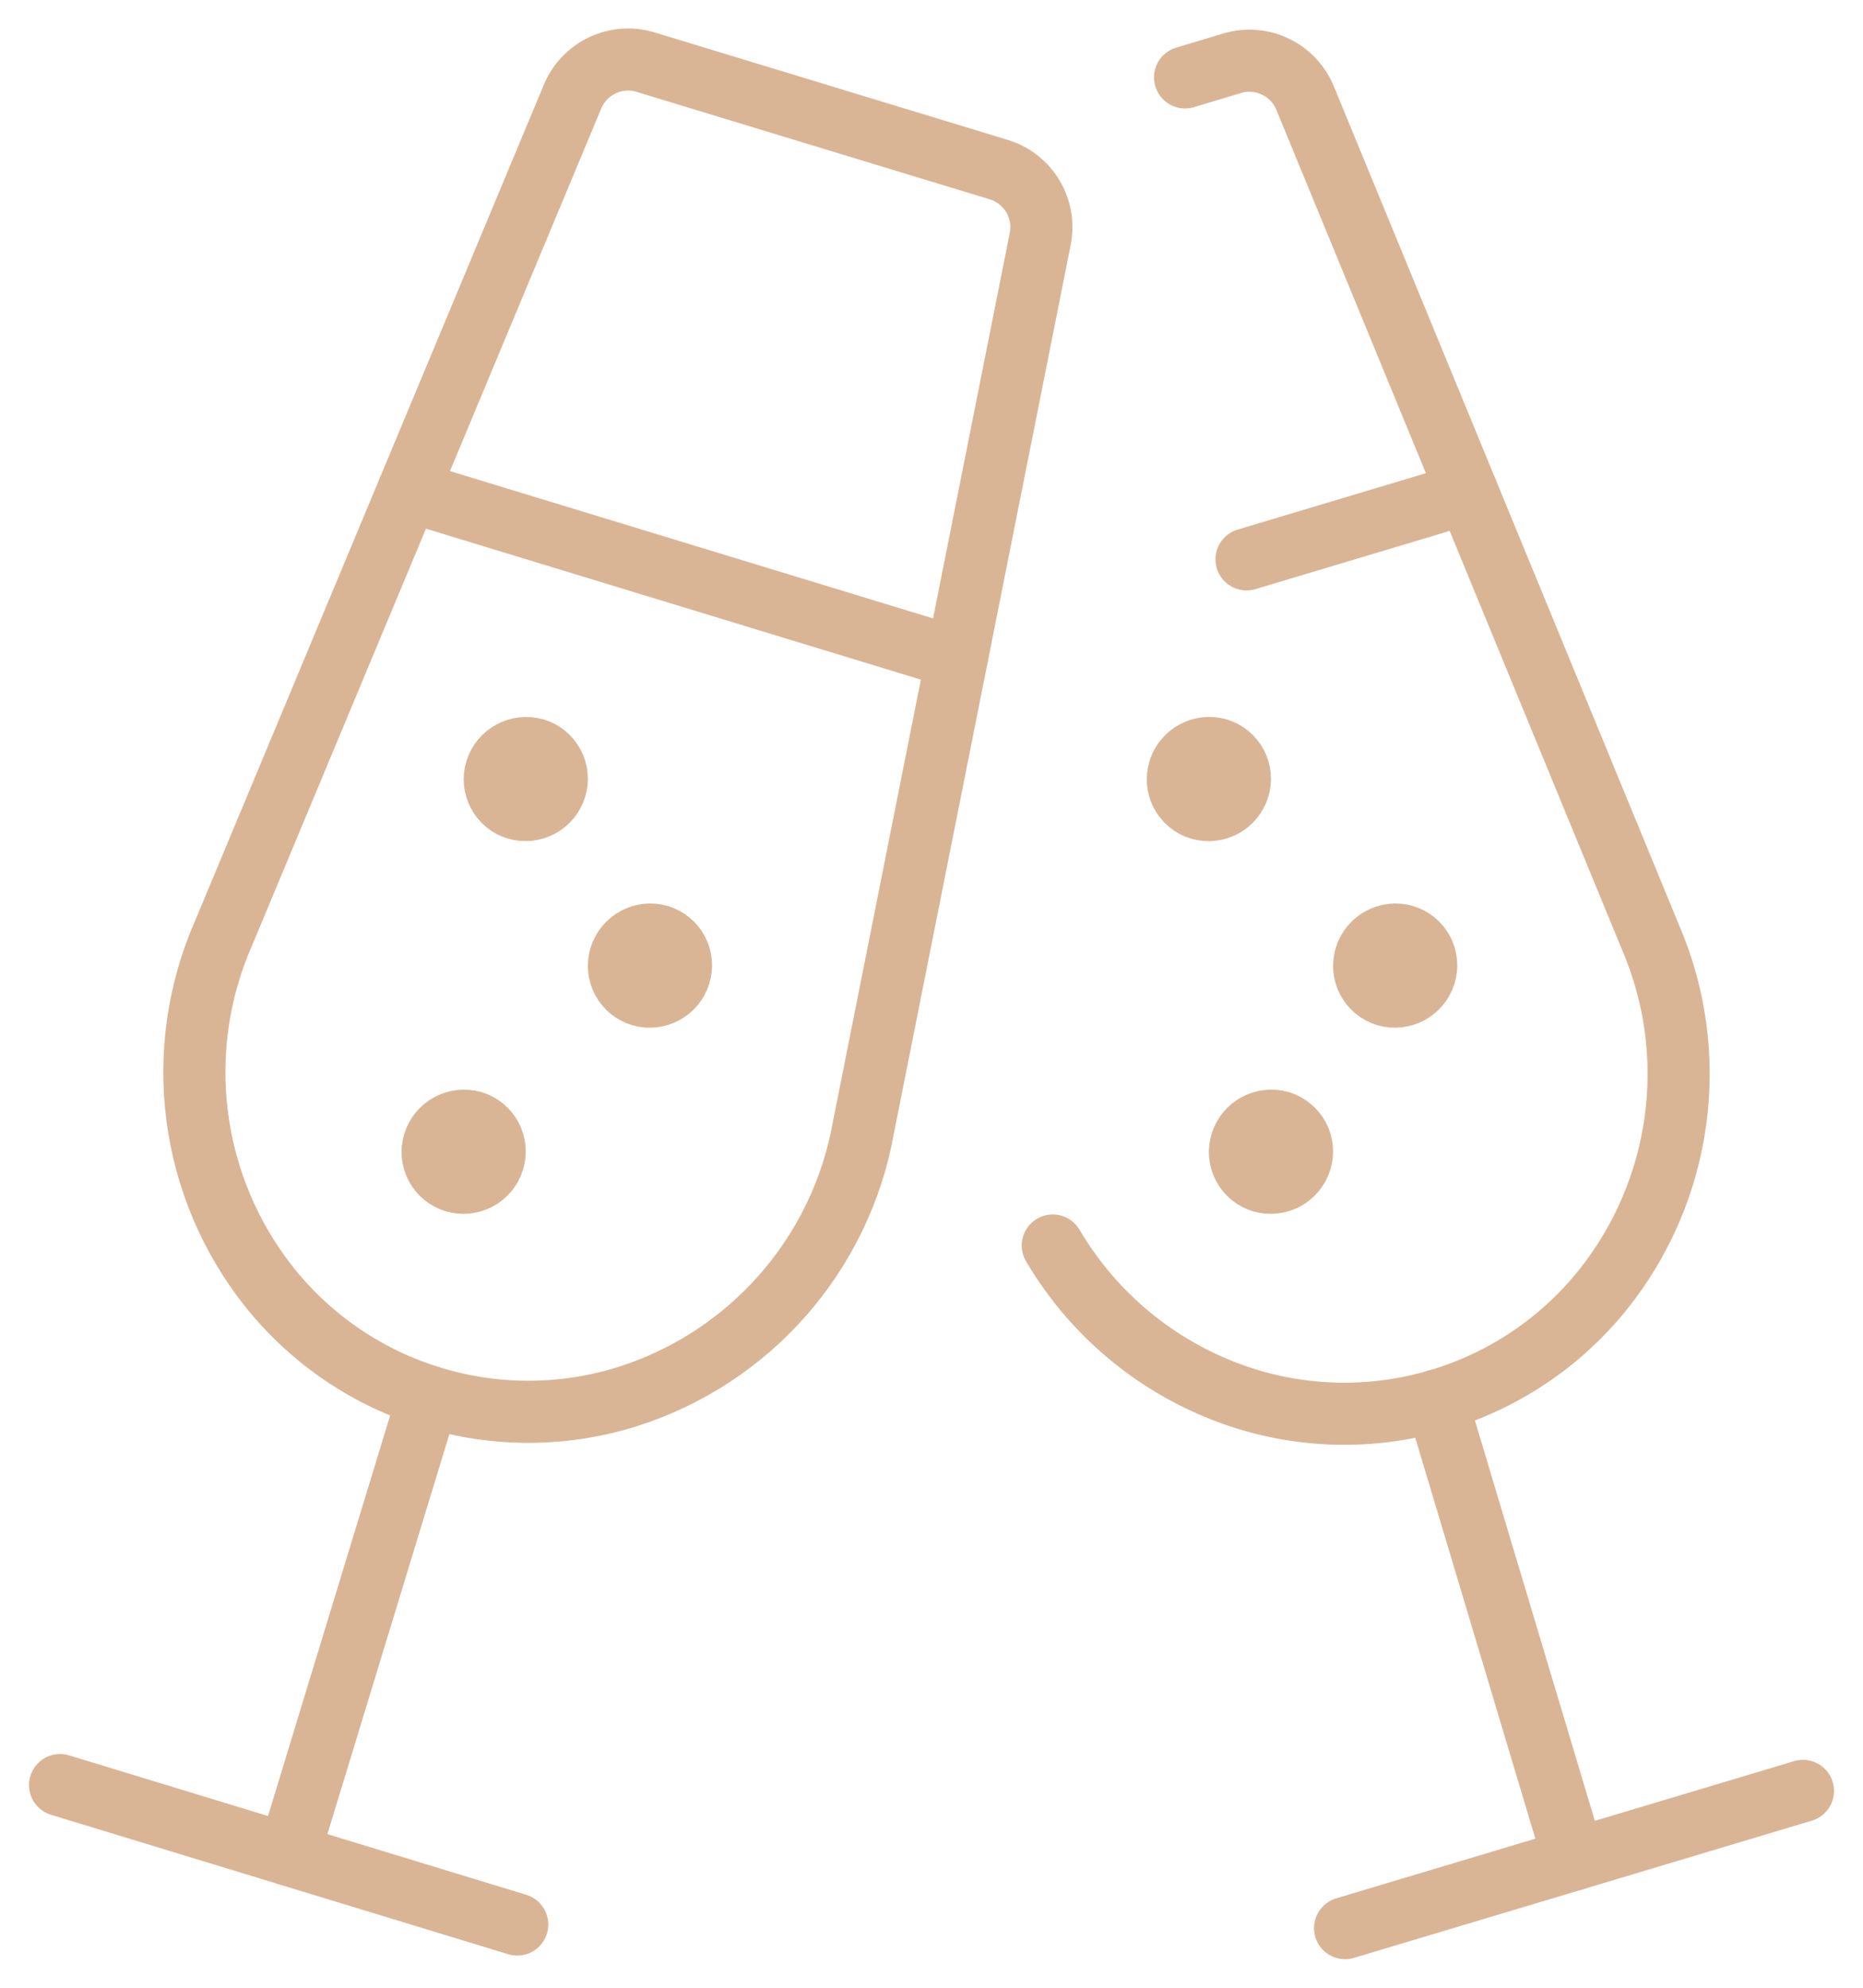
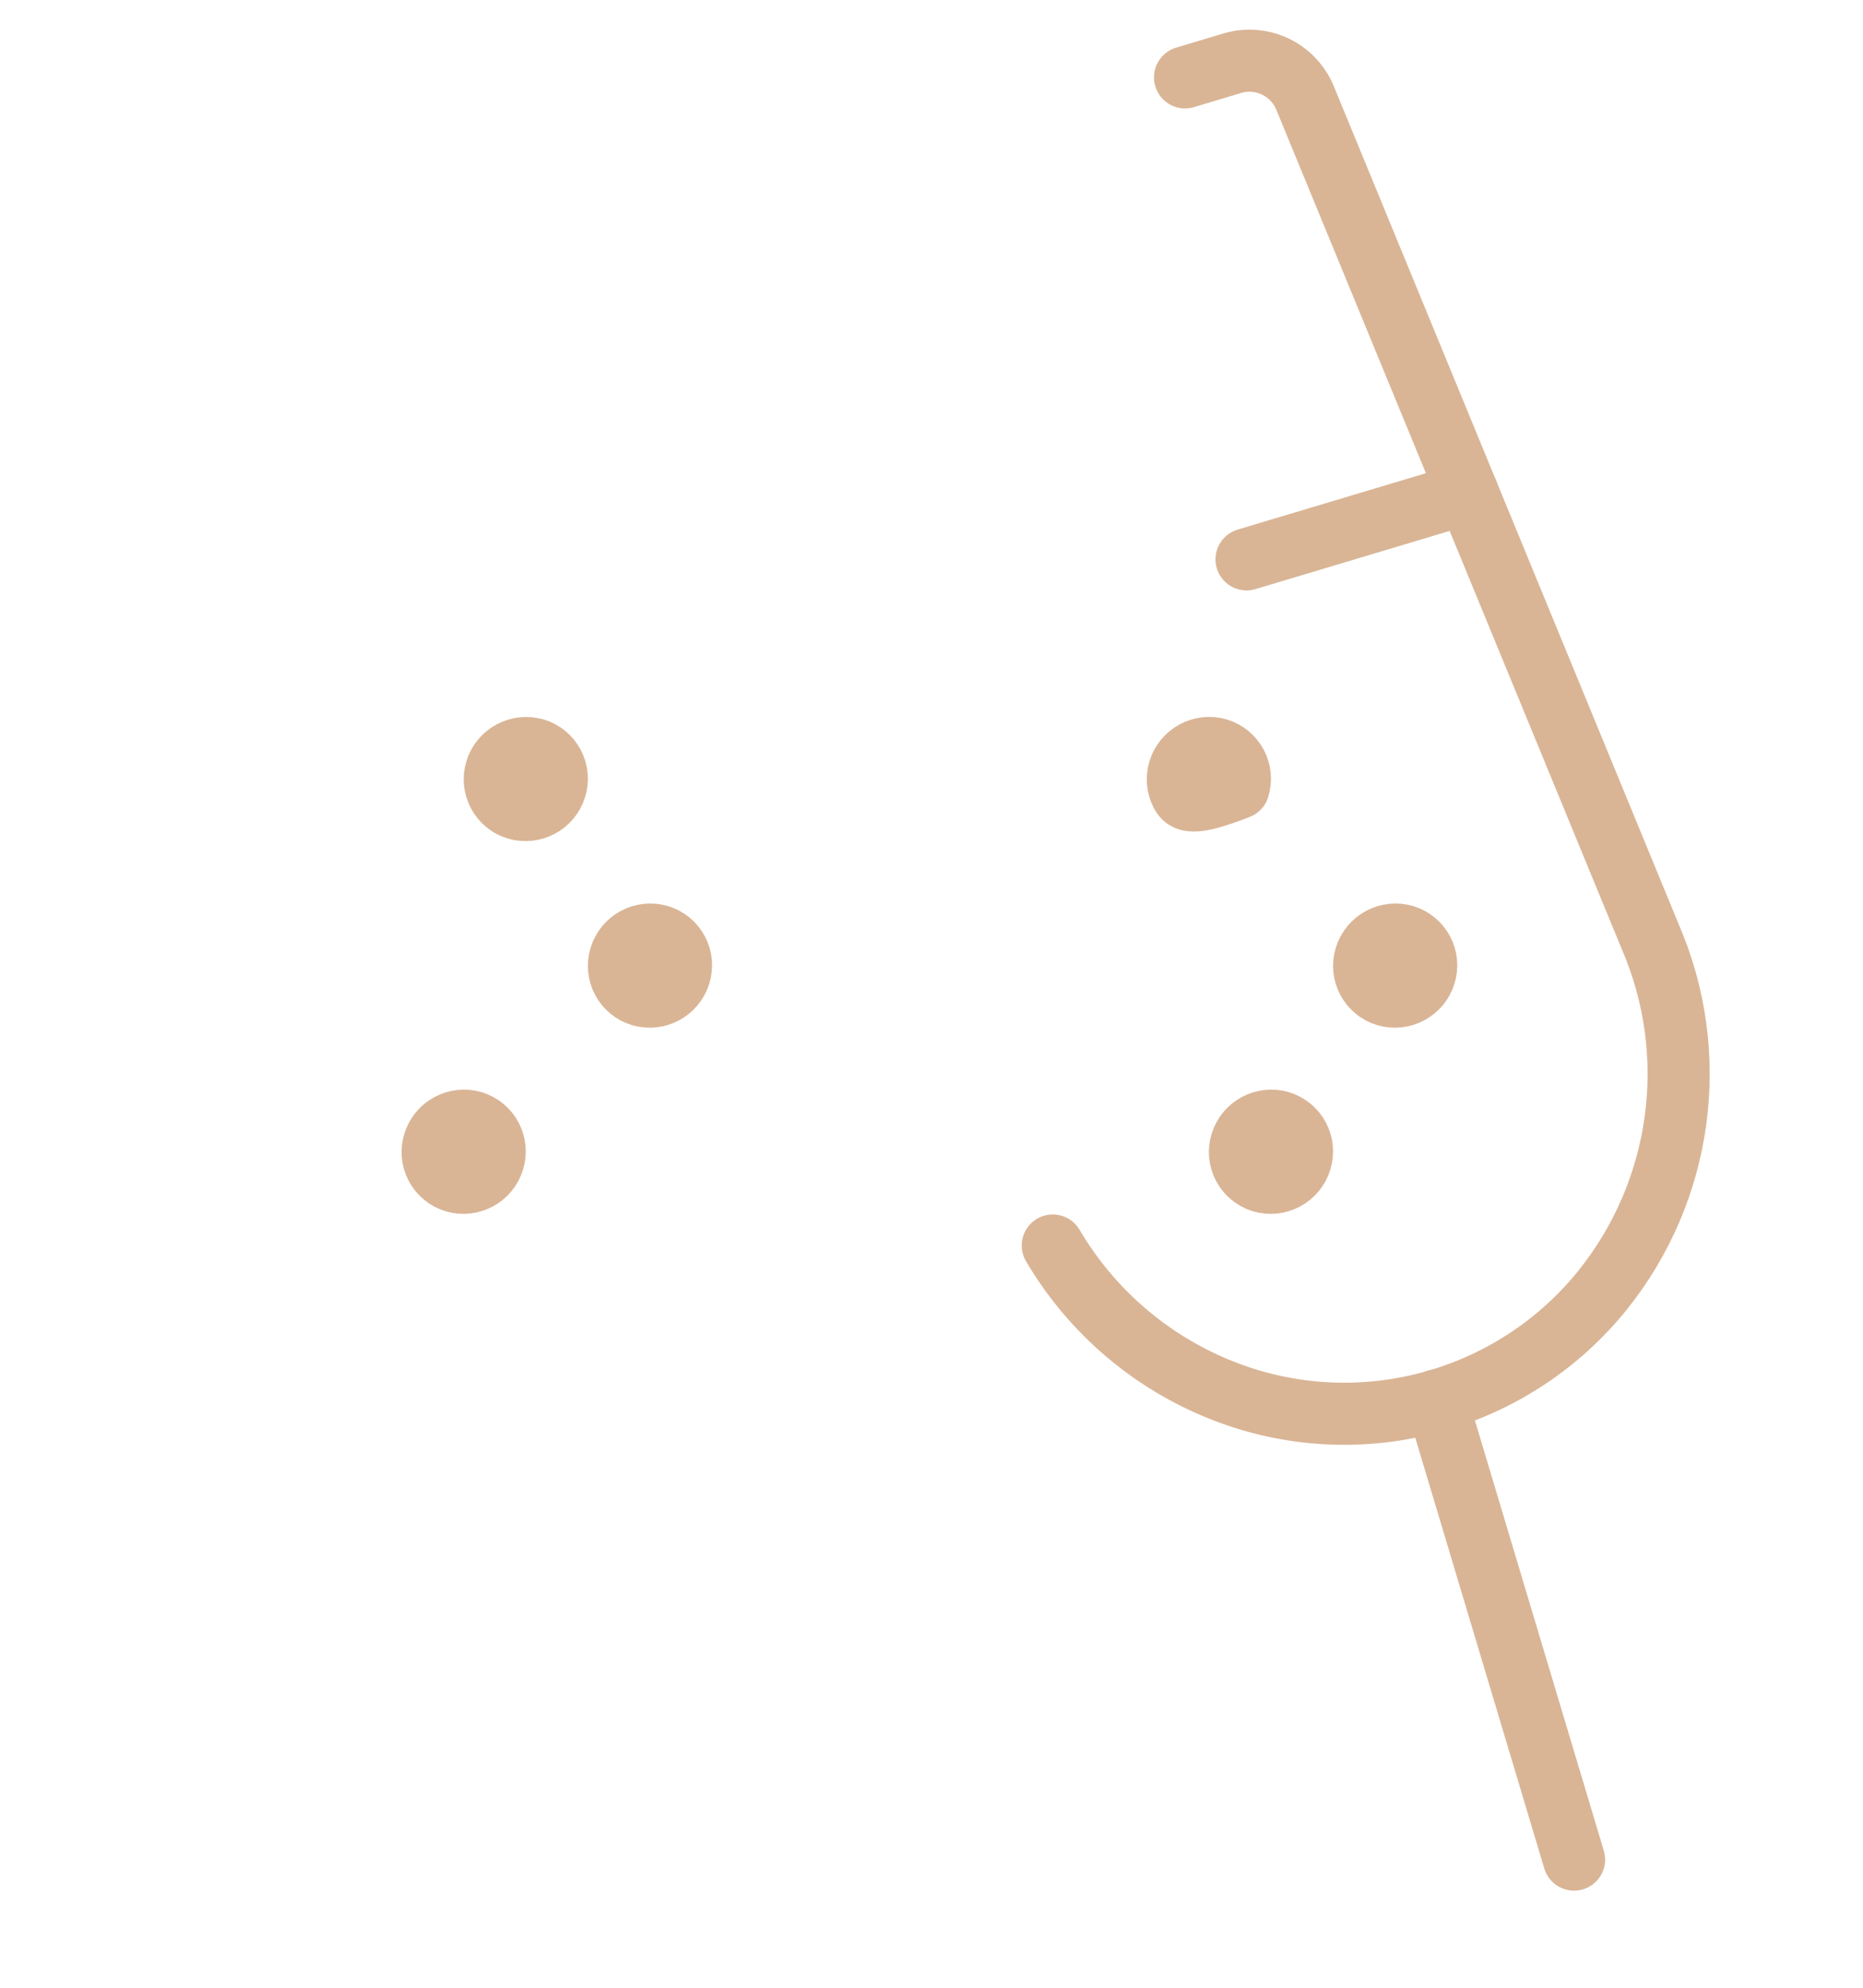
<svg xmlns="http://www.w3.org/2000/svg" width="30" height="32" viewBox="0 0 30 32" fill="none">
-   <path d="M0.967 28.737L8.329 30.982" stroke="#D9B596" stroke-linecap="round" stroke-linejoin="round" />
-   <path d="M4.648 29.859L6.899 22.479" stroke="#D9B596" stroke-linecap="round" stroke-linejoin="round" />
-   <path fill-rule="evenodd" clip-rule="evenodd" d="M10.099 22.485V22.485C8.003 23.14 5.719 22.444 4.345 20.73V20.73C3.055 19.114 2.768 16.916 3.6 15.023L9.219 1.557C9.409 1.098 9.915 0.857 10.391 0.999L16.091 2.733C16.566 2.882 16.851 3.367 16.749 3.855L13.901 18.165C13.535 20.199 12.07 21.863 10.099 22.485Z" stroke="#D9B596" stroke-linecap="round" stroke-linejoin="round" />
-   <path d="M6.572 7.901L15.408 10.595" stroke="#D9B596" stroke-linecap="round" stroke-linejoin="round" />
  <path d="M8.615 12.062C8.741 12.1 8.847 12.188 8.909 12.305C8.971 12.421 8.984 12.558 8.944 12.684C8.863 12.949 8.584 13.098 8.319 13.02C8.192 12.982 8.087 12.895 8.025 12.778C7.963 12.662 7.95 12.525 7.989 12.399C8.071 12.135 8.349 11.985 8.615 12.063" stroke="#D9B596" stroke-linecap="round" stroke-linejoin="round" />
-   <path d="M19.615 12.062C19.741 12.101 19.847 12.188 19.909 12.305C19.971 12.422 19.983 12.559 19.944 12.685C19.863 12.949 19.584 13.099 19.319 13.021C19.192 12.982 19.086 12.895 19.024 12.778C18.962 12.661 18.95 12.524 18.989 12.398C19.071 12.134 19.349 11.984 19.615 12.062" stroke="#D9B596" stroke-linecap="round" stroke-linejoin="round" />
+   <path d="M19.615 12.062C19.741 12.101 19.847 12.188 19.909 12.305C19.971 12.422 19.983 12.559 19.944 12.685C19.192 12.982 19.086 12.895 19.024 12.778C18.962 12.661 18.95 12.524 18.989 12.398C19.071 12.134 19.349 11.984 19.615 12.062" stroke="#D9B596" stroke-linecap="round" stroke-linejoin="round" />
  <path d="M22.615 15.066C22.741 15.104 22.847 15.191 22.909 15.308C22.971 15.425 22.983 15.562 22.944 15.688C22.863 15.952 22.584 16.102 22.319 16.024C22.192 15.986 22.086 15.898 22.024 15.781C21.962 15.665 21.95 15.528 21.989 15.402C22.071 15.137 22.349 14.988 22.615 15.066" stroke="#D9B596" stroke-linecap="round" stroke-linejoin="round" />
  <path d="M20.615 18.062C20.741 18.101 20.847 18.188 20.909 18.305C20.971 18.422 20.983 18.558 20.944 18.685C20.863 18.949 20.584 19.099 20.319 19.021C20.192 18.982 20.086 18.895 20.024 18.778C19.962 18.661 19.95 18.524 19.989 18.398C20.071 18.134 20.349 17.984 20.615 18.062" stroke="#D9B596" stroke-linecap="round" stroke-linejoin="round" />
  <path d="M10.615 15.066C10.741 15.104 10.847 15.191 10.909 15.308C10.971 15.425 10.983 15.562 10.944 15.688C10.863 15.952 10.584 16.102 10.319 16.024C10.192 15.986 10.086 15.898 10.024 15.781C9.962 15.665 9.95 15.528 9.989 15.402C10.071 15.137 10.349 14.988 10.615 15.066" stroke="#D9B596" stroke-linecap="round" stroke-linejoin="round" />
  <path d="M7.615 18.062C7.741 18.101 7.847 18.188 7.909 18.305C7.971 18.422 7.983 18.558 7.944 18.685C7.863 18.949 7.584 19.099 7.319 19.021C7.192 18.982 7.086 18.895 7.024 18.778C6.962 18.661 6.95 18.524 6.989 18.398C7.071 18.134 7.349 17.984 7.615 18.062" stroke="#D9B596" stroke-linecap="round" stroke-linejoin="round" />
-   <path d="M21.66 31.04L29.033 28.831" stroke="#D9B596" stroke-linecap="round" stroke-linejoin="round" />
  <path d="M25.347 29.937L23.132 22.545" stroke="#D9B596" stroke-linecap="round" stroke-linejoin="round" />
  <path d="M19.083 1.246L19.849 1.016C20.328 0.877 20.833 1.123 21.019 1.586L26.572 15.075C27.395 16.972 27.097 19.168 25.8 20.778V20.778C24.418 22.485 22.132 23.173 20.037 22.511V22.511C18.741 22.099 17.643 21.223 16.953 20.051" stroke="#D9B596" stroke-linecap="round" stroke-linejoin="round" />
  <path d="M20.073 9.005L23.635 7.938" stroke="#D9B596" stroke-linecap="round" stroke-linejoin="round" />
</svg>